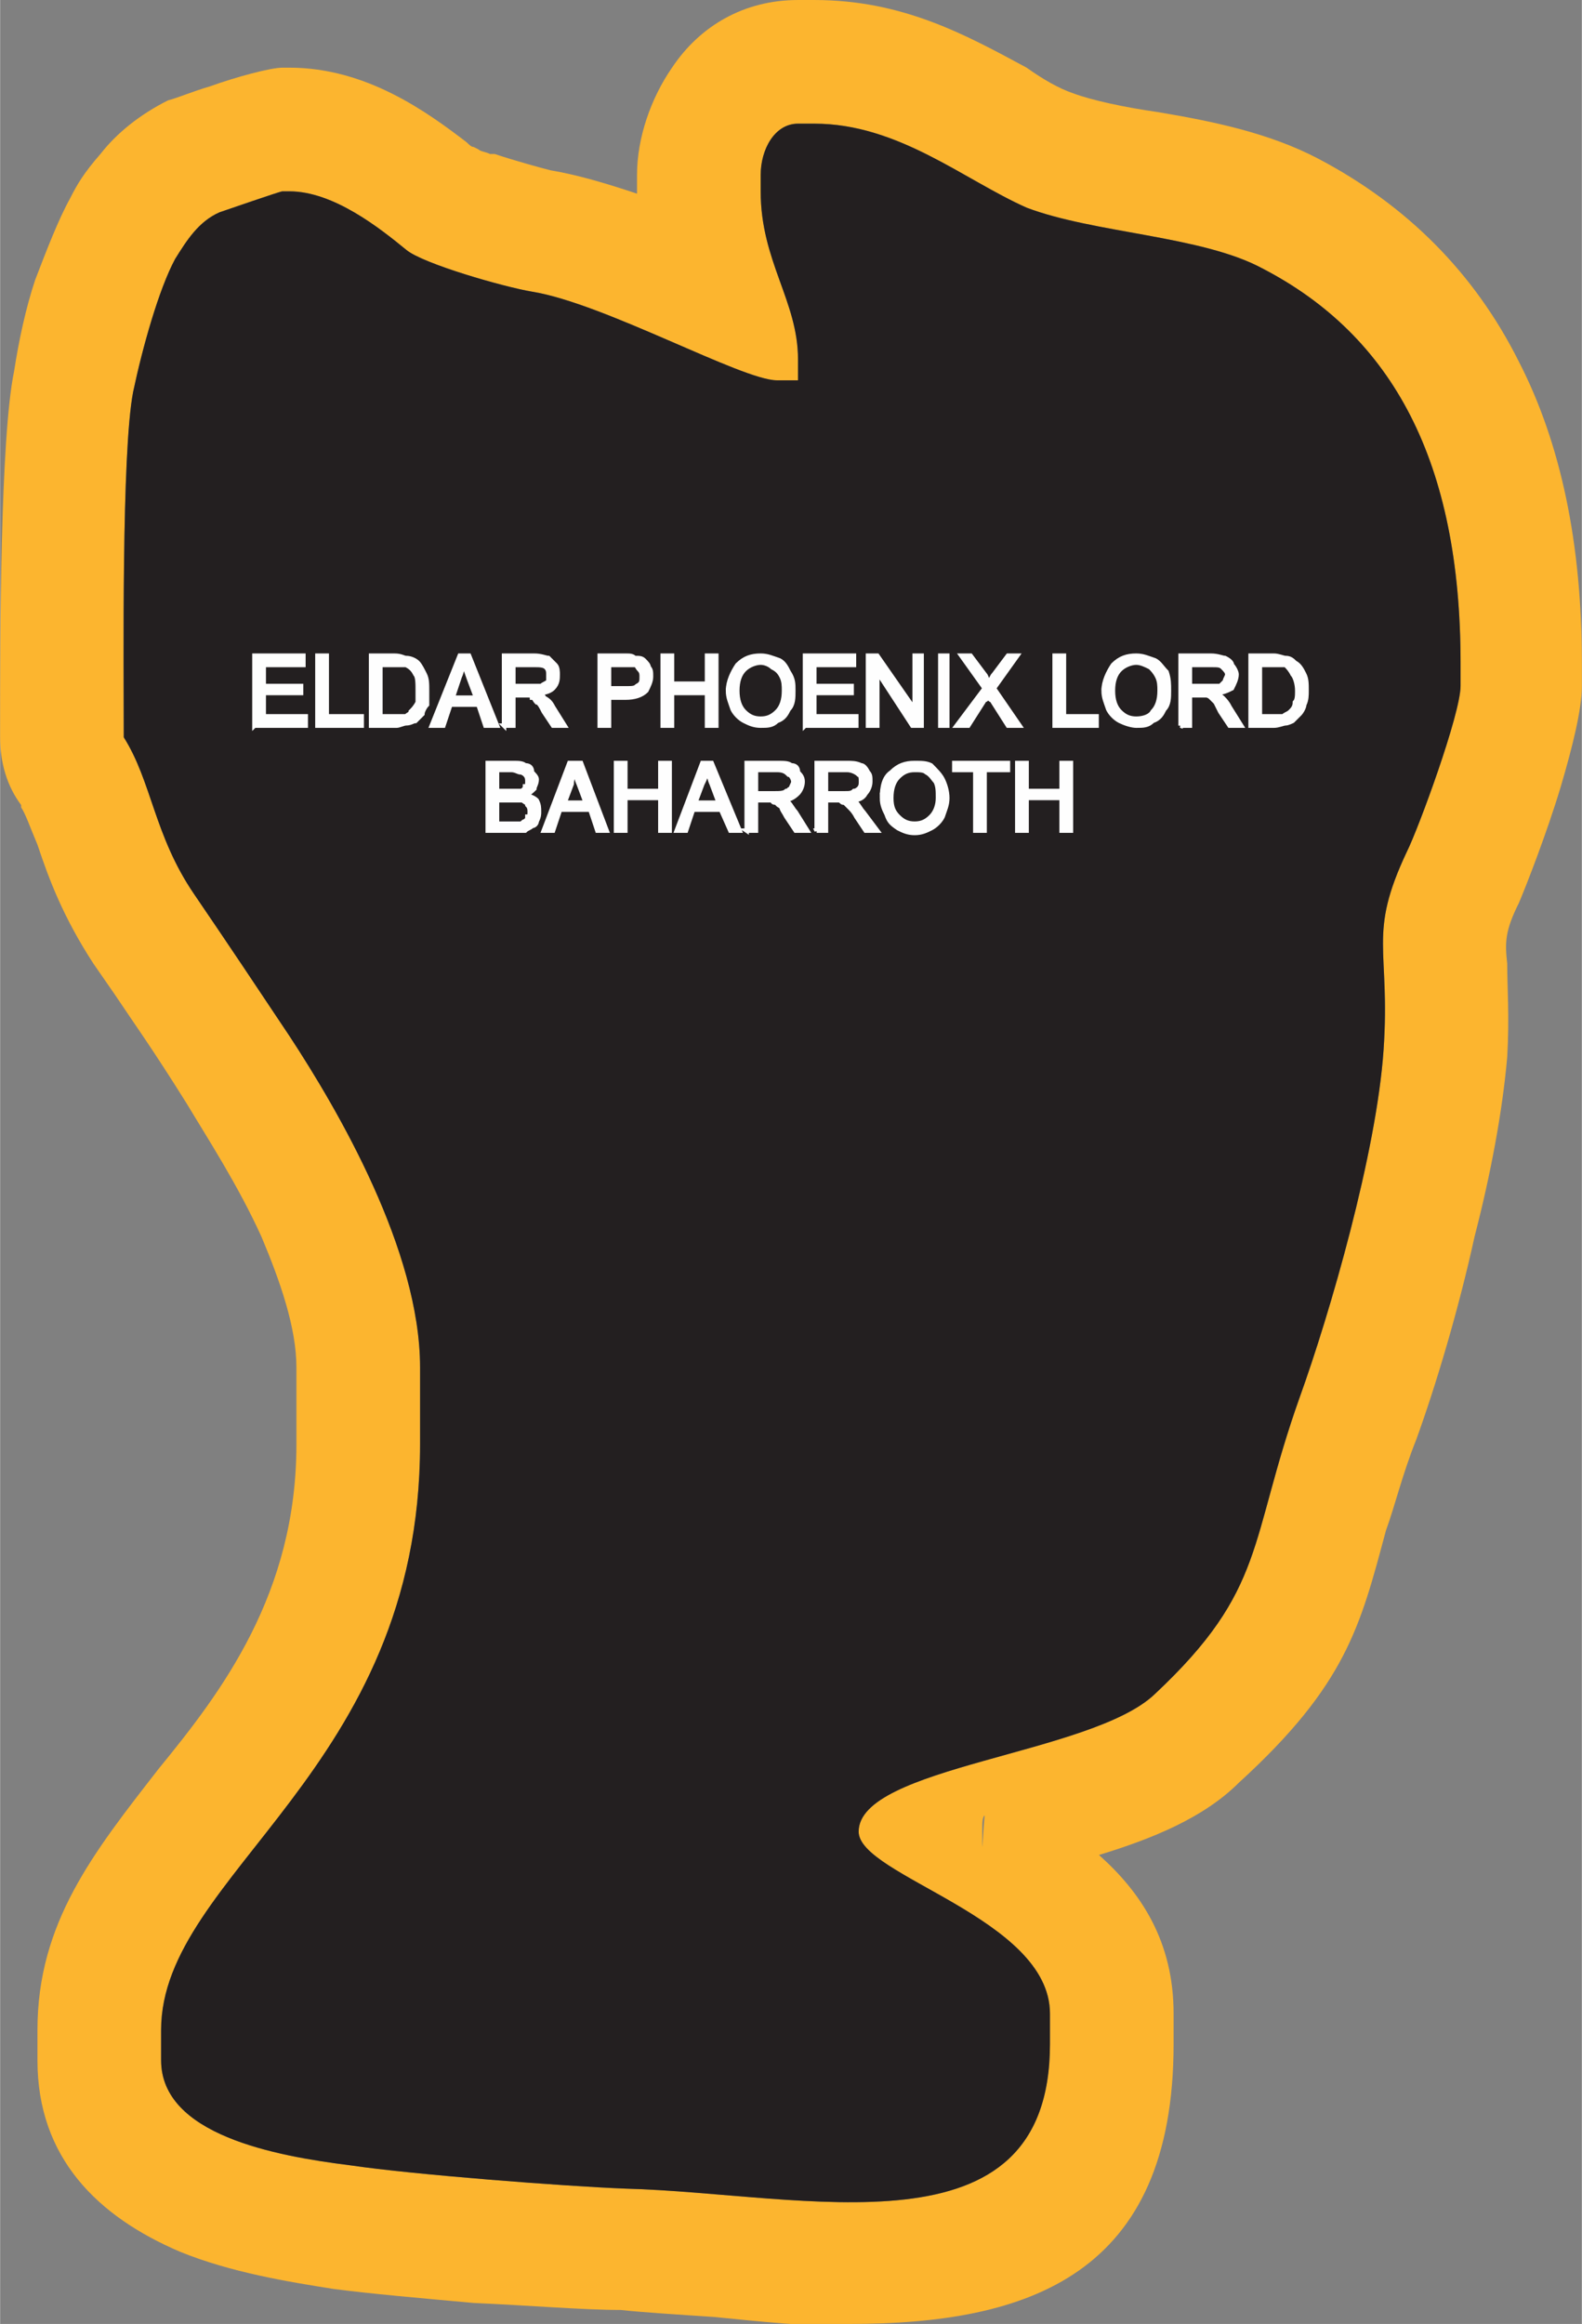
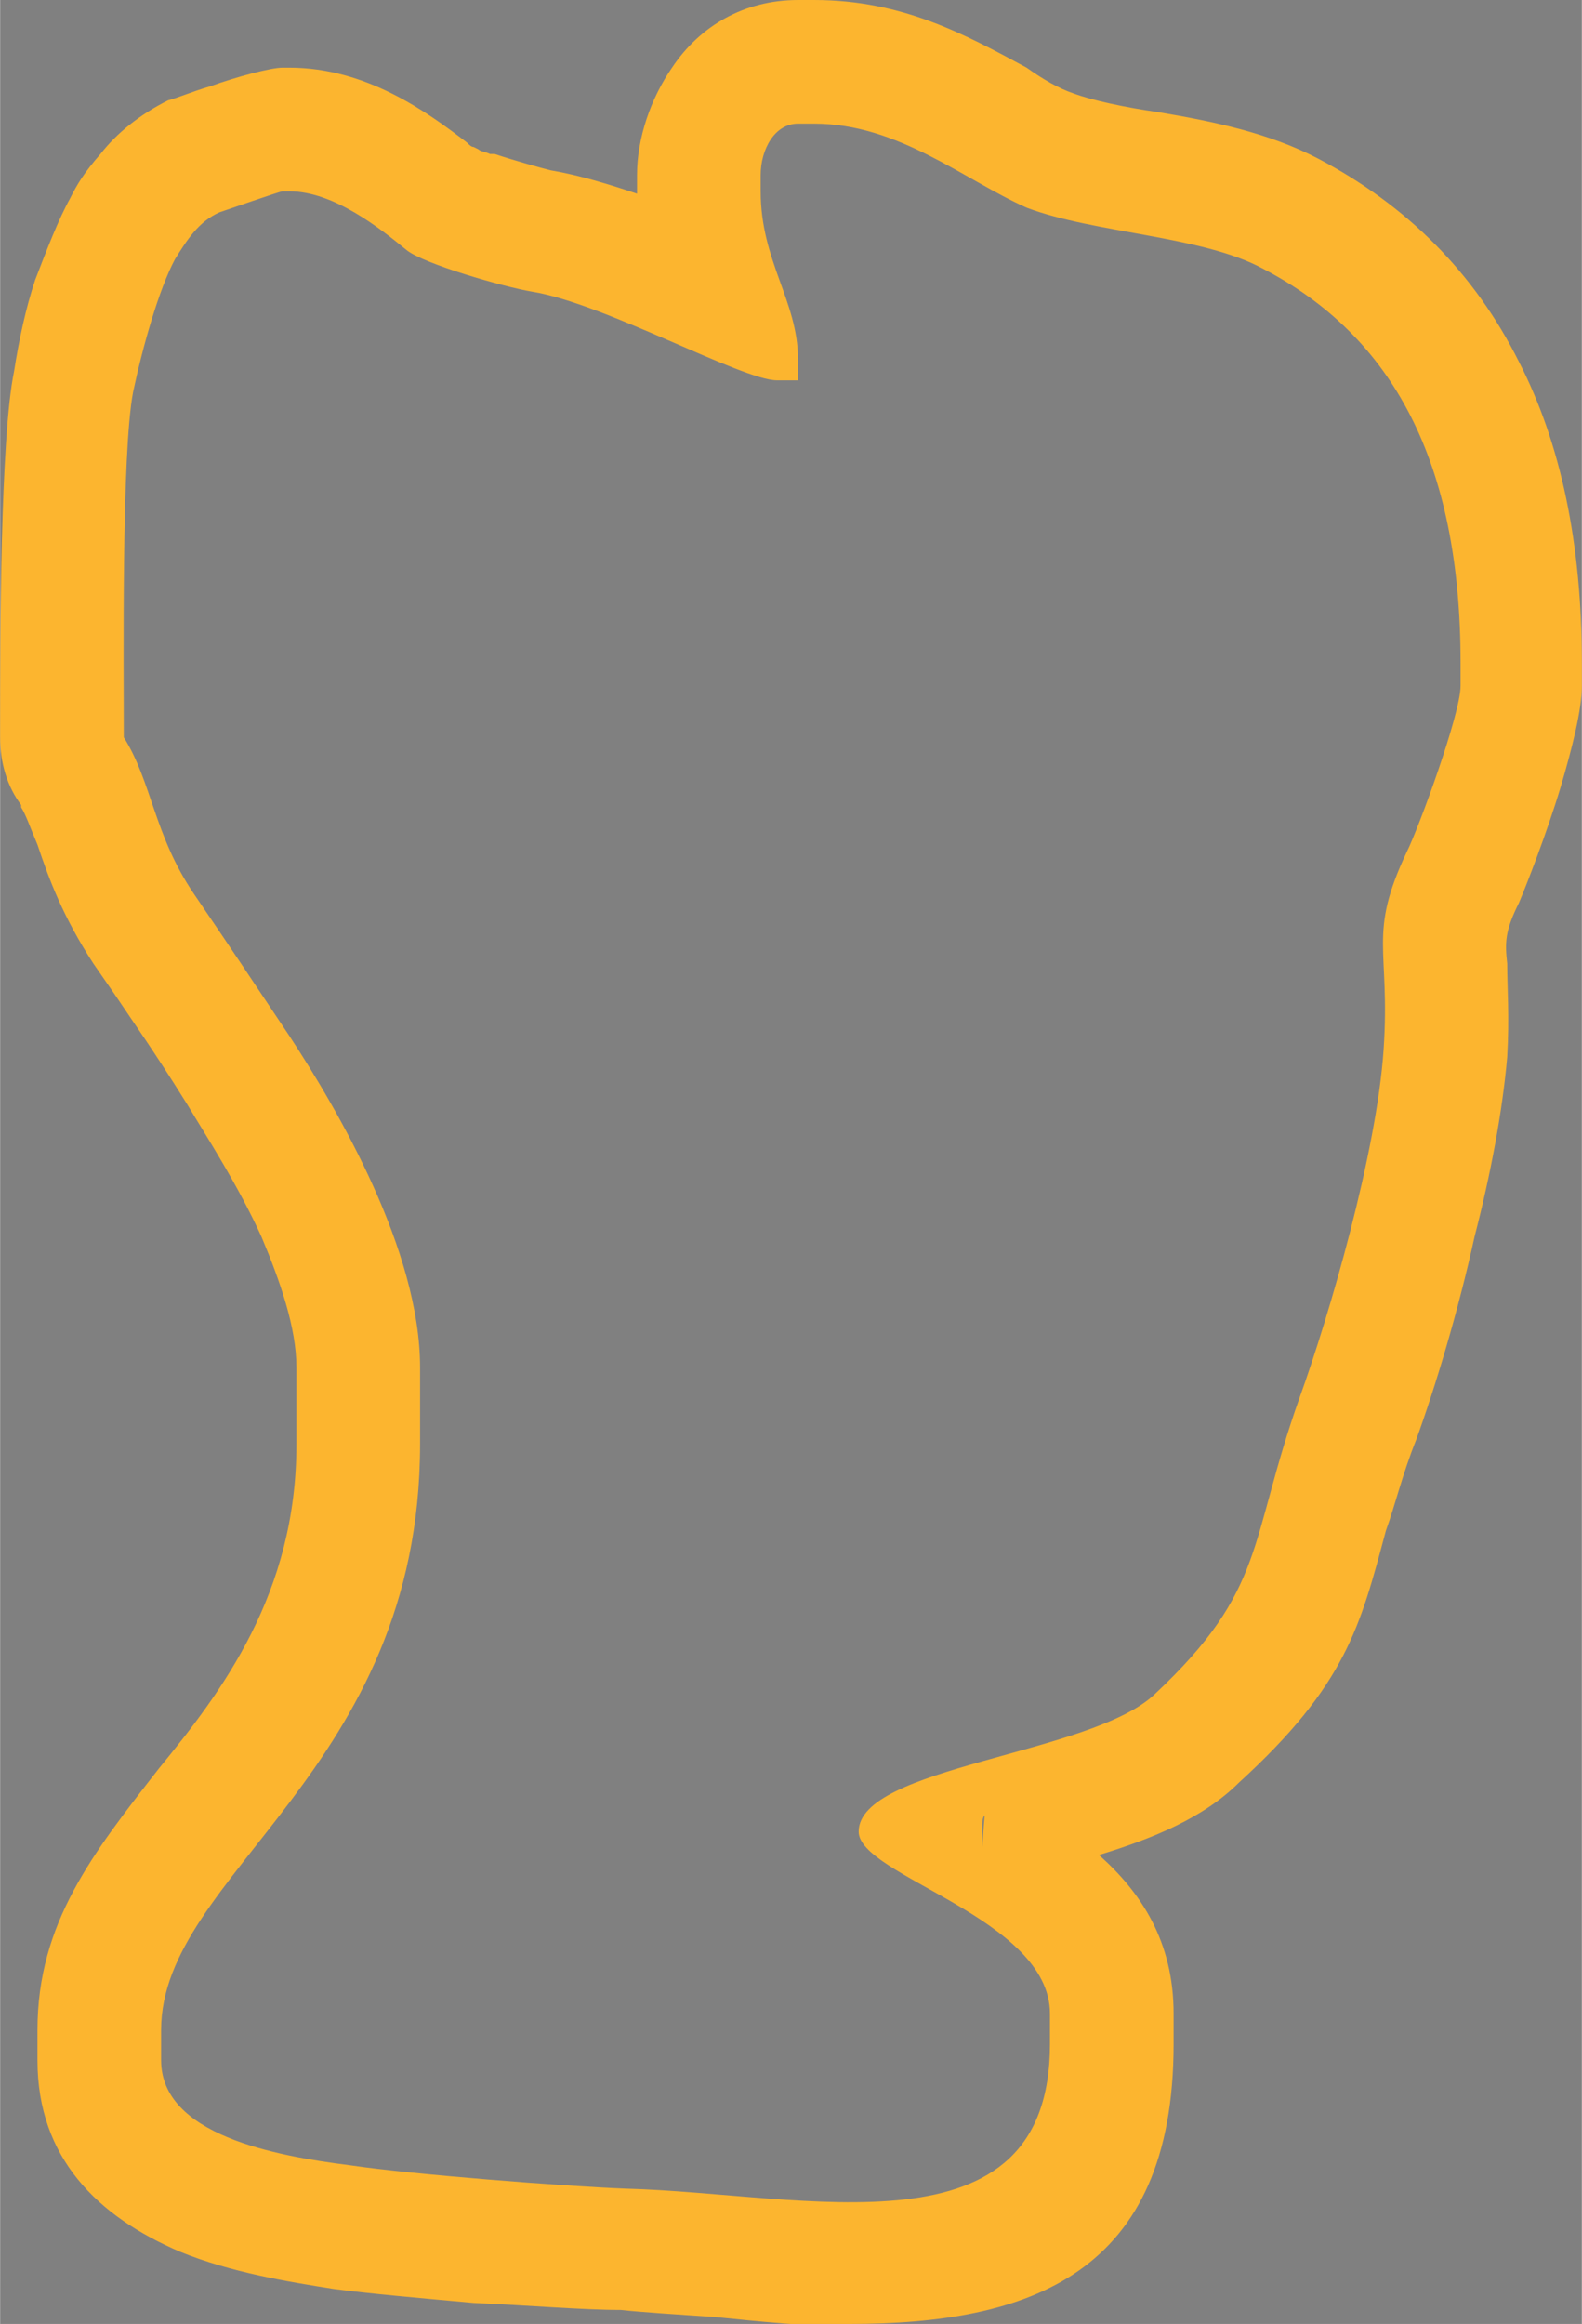
<svg xmlns="http://www.w3.org/2000/svg" xml:space="preserve" width="1.073in" height="1.576in" version="1.1" style="shape-rendering:geometricPrecision; text-rendering:geometricPrecision; image-rendering:optimizeQuality; fill-rule:evenodd; clip-rule:evenodd" viewBox="0 0 678 996">
  <rect x="0" y="0" width="678" height="996" fill="#808080" stroke="none" />
  <defs>
    <style type="text/css">
   
    .str0 {stroke:#FEFEFE;stroke-width:1.896}
    .fil0 {fill:#FCB52F}
    .fil1 {fill:#231F20}
    .fil2 {fill:#FEFEFE;fill-rule:nonzero}
   
  </style>
  </defs>
  <g id="Layer_x0020_1">
    <g id="_2108688526272">
      <g>
        <path class="fil0" d="M450 876l0 -13c0,-41 -82,-59 -82,-78 0,-28 100,-33 127,-59 48,-45 40,-65 62,-127 13,-36 33,-105 36,-149 3,-44 -7,-49 10,-85 5,-10 23,-59 23,-71l0 -10c0,-86 -29,-140 -85,-169 -26,-14 -72,-15 -101,-26 -27,-12 -55,-36 -91,-36l-7 0c-10,0 -16,11 -16,22l0 7c0,30 16,47 16,72l0 9 -9 0c-15,0 -74,-33 -105,-38 -12,-2 -47,-12 -54,-18 -11,-9 -31,-25 -50,-25l-3 0c-1,0 -24,8 -27,9 -9,4 -14,12 -19,20 -7,13 -14,38 -18,57 -5,26 -4,117 -4,148 12,19 13,42 30,67 15,22 27,40 41,61 21,32 56,92 56,142l0 33c0,140 -111,184 -111,251l0 13c0,32 49,41 81,45 27,4 92,9 118,10 77,2 182,31 182,-62zm53 -13l0 13c0,99 -62,120 -139,120l0 1c-19,0 -38,-2 -58,-4 -15,-1 -31,-2 -40,-3 -16,0 -40,-2 -63,-3 -22,-2 -45,-4 -60,-6 -19,-3 -44,-7 -66,-16 -35,-15 -61,-40 -61,-82l0 -13c0,-46 24,-76 52,-112 27,-33 59,-75 59,-139l0 -33c0,-17 -7,-37 -15,-56 -10,-22 -23,-42 -32,-57 -15,-24 -23,-35 -31,-47l-9 -13c-13,-20 -19,-36 -24,-51 -3,-7 -5,-13 -7,-16l0 -1c-6,-8 -9,-18 -9,-29l0 -5c0,-37 0,-123 6,-152 2,-13 5,-27 9,-39 5,-13 10,-26 15,-35 3,-6 6,-11 13,-19 7,-9 17,-17 29,-23 4,-1 11,-4 18,-6 11,-4 26,-8 31,-8l3 0c33,0 59,19 76,32 1,1 2,2 3,2l2 1c1,1 3,1 5,2 0,0 1,0 2,0l0 0c9,3 20,6 24,7 12,2 25,6 37,10l0 -1 0 -7c0,-16 6,-33 15,-46 12,-18 31,-29 54,-29l7 0c38,0 65,15 91,29 7,5 14,9 20,11 8,3 22,6 36,8 24,4 48,9 69,20 38,20 67,49 86,87 18,35 27,78 27,129l0 10c0,10 -4,26 -9,43 -6,20 -15,43 -18,50 -6,12 -6,17 -5,26 0,10 1,23 0,40 -2,23 -7,50 -14,77 -7,32 -17,65 -25,87 -6,15 -9,28 -13,39 -11,41 -17,66 -63,108 -15,15 -37,24 -60,31 18,16 32,37 32,68zm-82 -78c0,13 0,4 1,-7 -1,1 -1,3 -1,7z" />
-         <path id="1" class="fil1" d="M450 876l0 -13c0,-41 -82,-59 -82,-78 0,-28 100,-33 127,-59 48,-45 40,-65 62,-127 13,-36 33,-105 36,-149 3,-44 -7,-49 10,-85 5,-10 23,-59 23,-71l0 -10c0,-86 -29,-140 -85,-169 -26,-14 -72,-15 -101,-26 -27,-12 -55,-36 -91,-36l-7 0c-10,0 -16,11 -16,22l0 7c0,30 16,47 16,72l0 9 -9 0c-15,0 -74,-33 -105,-38 -12,-2 -47,-12 -54,-18 -11,-9 -31,-25 -50,-25l-3 0c-1,0 -24,8 -27,9 -9,4 -14,12 -19,20 -7,13 -14,38 -18,57 -5,26 -4,117 -4,148 12,19 13,42 30,67 15,22 27,40 41,61 21,32 56,92 56,142l0 33c0,140 -111,184 -111,251l0 13c0,32 49,41 81,45 27,4 92,9 118,10 77,2 182,31 182,-62z" />
      </g>
-       <path class="fil2 str0" d="M109 311l0 -30 21 0 0 4 -17 0 0 9 16 0 0 3 -16 0 0 10 18 0 0 4 -22 0zm27 0l0 -30 4 0 0 26 15 0 0 4 -19 0zm23 0l0 -30 10 0c3,0 4,1 5,1 2,0 4,1 5,2 1,1 2,3 3,5 1,2 1,4 1,7 0,2 0,4 0,6 -1,1 -2,3 -2,4 -1,1 -2,2 -3,3 -1,0 -2,1 -4,1 -1,0 -3,1 -4,1l-11 0zm4 -4l6 0c2,0 4,0 5,0 1,-1 2,-1 2,-2 1,-1 2,-2 3,-4 0,-1 0,-3 0,-5 0,-3 0,-6 -1,-7 -1,-2 -2,-3 -4,-4 -1,0 -3,0 -5,0l-6 0 0 22zm22 4l12 -30 4 0 12 30 -5 0 -3 -9 -12 0 -3 9 -5 0zm9 -12l10 0 -3 -8c-1,-3 -2,-5 -2,-7 -1,2 -1,4 -2,6l-3 9zm22 12l0 -30 13 0c3,0 5,1 6,1 1,1 2,2 3,3 1,1 1,3 1,4 0,2 0,4 -2,6 -1,1 -3,2 -6,2 1,1 2,1 2,2 2,1 3,2 4,4l5 8 -5 0 -4 -6c-1,-2 -2,-4 -3,-4 -1,-1 -1,-2 -2,-2 0,-1 -1,-1 -2,-1 0,0 -1,0 -2,0l-4 0 0 13 -4 0zm4 -17l8 0c2,0 3,0 4,0 1,-1 2,-1 3,-2 0,-1 0,-2 0,-3 0,-1 0,-2 -1,-3 -1,-1 -3,-1 -5,-1l-9 0 0 9zm37 17l0 -30 11 0c2,0 3,0 4,1 2,0 3,0 4,1 1,1 2,2 2,3 1,1 1,2 1,4 0,2 -1,4 -2,6 -2,2 -5,3 -9,3l-7 0 0 12 -4 0zm4 -16l7 0c3,0 4,0 5,-1 2,-1 2,-2 2,-4 0,-1 0,-2 -1,-3 -1,-1 -1,-2 -2,-2 -1,0 -2,0 -4,0l-7 0 0 10zm23 16l0 -30 4 0 0 12 15 0 0 -12 4 0 0 30 -4 0 0 -14 -15 0 0 14 -4 0zm28 -15c0,-4 2,-8 4,-11 3,-3 6,-4 10,-4 3,0 5,1 8,2 2,1 3,3 4,5 2,3 2,5 2,8 0,3 0,6 -2,8 -1,2 -2,4 -5,5 -2,2 -4,2 -7,2 -3,0 -5,-1 -7,-2 -2,-1 -4,-3 -5,-5 -1,-3 -2,-5 -2,-8zm4 0c0,4 1,7 3,9 2,2 4,3 7,3 3,0 5,-1 7,-3 2,-2 3,-5 3,-9 0,-2 0,-4 -1,-6 -1,-2 -2,-3 -4,-4 -1,-1 -3,-2 -5,-2 -2,0 -5,1 -7,3 -2,2 -3,5 -3,9zm29 15l0 -30 21 0 0 4 -17 0 0 9 16 0 0 3 -16 0 0 10 18 0 0 4 -22 0zm27 0l0 -30 4 0 16 23 0 -23 3 0 0 30 -4 0 -15 -23 0 23 -4 0zm31 0l0 -30 3 0 0 30 -3 0zm7 0l12 -16 -10 -14 4 0 6 8c1,1 1,3 2,3 1,-1 1,-2 2,-3l6 -8 4 0 -10 14 11 16 -5 0 -7 -11c-1,0 -1,-1 -1,-2 -1,1 -1,2 -2,2l-7 11 -5 0zm42 0l0 -30 4 0 0 26 14 0 0 4 -18 0zm21 -15c0,-4 2,-8 4,-11 3,-3 6,-4 10,-4 3,0 5,1 8,2 2,1 3,3 5,5 1,3 1,5 1,8 0,3 0,6 -2,8 -1,2 -2,4 -5,5 -2,2 -4,2 -7,2 -2,0 -5,-1 -7,-2 -2,-1 -4,-3 -5,-5 -1,-3 -2,-5 -2,-8zm4 0c0,4 1,7 3,9 2,2 4,3 7,3 3,0 6,-1 7,-3 2,-2 3,-5 3,-9 0,-2 0,-4 -1,-6 -1,-2 -2,-3 -3,-4 -2,-1 -4,-2 -6,-2 -2,0 -5,1 -7,3 -2,2 -3,5 -3,9zm29 15l0 -30 13 0c3,0 5,1 6,1 2,1 3,2 3,3 1,1 2,3 2,4 0,2 -1,4 -2,6 -2,1 -4,2 -7,2 1,1 2,1 3,2 1,1 2,2 3,4l5 8 -5 0 -4 -6c-1,-2 -2,-4 -2,-4 -1,-1 -2,-2 -2,-2 -1,-1 -2,-1 -2,-1 -1,0 -1,0 -2,0l-5 0 0 13 -4 0zm4 -17l9 0c1,0 3,0 4,0 1,-1 1,-1 2,-2 0,-1 1,-2 1,-3 0,-1 -1,-2 -2,-3 -1,-1 -2,-1 -5,-1l-9 0 0 9zm26 17l0 -30 10 0c2,0 4,1 5,1 2,0 3,1 4,2 2,1 3,3 4,5 1,2 1,4 1,7 0,2 0,4 -1,6 0,1 -1,3 -2,4 -1,1 -2,2 -3,3 0,0 -2,1 -3,1 -1,0 -3,1 -5,1l-10 0zm4 -4l6 0c2,0 3,0 4,0 1,-1 2,-1 3,-2 1,-1 2,-2 2,-4 1,-1 1,-3 1,-5 0,-3 -1,-6 -2,-7 -1,-2 -2,-3 -3,-4 -1,0 -3,0 -5,0l-6 0 0 22zm-331 49l0 -29 11 0c2,0 4,0 5,1 2,0 3,1 3,3 1,1 2,2 2,3 0,2 -1,3 -1,4 -1,1 -2,2 -4,3 2,0 4,1 5,2 1,2 1,3 1,5 0,1 0,2 -1,4 0,1 -1,2 -2,2 -1,1 -2,1 -3,2 -2,0 -3,0 -5,0l-11 0zm4 -17l6 0c2,0 3,0 4,0 1,0 2,-1 2,-2 1,0 1,-1 1,-2 0,-1 0,-2 -1,-3 0,0 -1,-1 -2,-1 -1,0 -2,-1 -4,-1l-6 0 0 9zm0 14l7 0c1,0 2,0 3,0 1,0 1,-1 2,-1 1,-1 1,-1 1,-2 1,0 1,-1 1,-2 0,-1 0,-2 -1,-3 0,-1 -1,-1 -2,-2 -1,0 -3,0 -4,0l-7 0 0 10zm20 3l11 -29 5 0 11 29 -4 0 -3 -9 -13 0 -3 9 -4 0zm9 -12l9 0 -3 -8c-1,-2 -1,-4 -2,-6 0,2 -1,4 -1,6l-3 8zm22 12l0 -29 4 0 0 12 15 0 0 -12 4 0 0 29 -4 0 0 -14 -15 0 0 14 -4 0zm26 0l11 -29 4 0 12 29 -4 0 -4 -9 -12 0 -3 9 -4 0zm8 -12l10 0 -3 -8c-1,-2 -1,-4 -2,-6 0,2 -1,4 -2,6l-3 8zm22 12l0 -29 13 0c3,0 5,0 6,1 2,0 3,1 3,3 1,1 2,2 2,4 0,2 -1,4 -2,5 -2,2 -4,3 -7,3 1,0 2,1 3,1 1,1 2,3 3,4l5 8 -5 0 -4 -6c-1,-2 -2,-3 -2,-4 -1,-1 -2,-1 -2,-2 -1,0 -2,0 -2,-1 -1,0 -1,0 -2,0l-5 0 0 13 -4 0zm4 -16l8 0c2,0 4,0 5,-1 1,0 1,-1 2,-1 0,-1 1,-2 1,-3 0,-1 -1,-3 -2,-3 -1,-1 -2,-2 -5,-2l-9 0 0 10zm26 16l0 -29 13 0c2,0 4,0 6,1 1,0 2,1 3,3 1,1 1,2 1,4 0,2 -1,4 -2,5 -1,2 -3,3 -6,3 1,0 2,1 2,1 1,1 2,3 3,4l6 8 -5 0 -4 -6c-1,-2 -2,-3 -3,-4 -1,-1 -1,-1 -2,-2 -1,0 -1,0 -2,-1 0,0 -1,0 -2,0l-4 0 0 13 -4 0zm4 -16l8 0c2,0 3,0 4,-1 1,0 2,-1 2,-1 1,-1 1,-2 1,-3 0,-1 0,-3 -1,-3 -1,-1 -3,-2 -5,-2l-9 0 0 10zm24 2c0,-5 1,-9 4,-11 3,-3 6,-4 10,-4 3,0 5,0 7,1 2,2 4,4 5,6 1,2 2,5 2,8 0,3 -1,5 -2,8 -1,2 -3,4 -5,5 -2,1 -4,2 -7,2 -3,0 -5,-1 -7,-2 -3,-2 -4,-3 -5,-6 -1,-2 -2,-4 -2,-7zm4 0c0,4 1,6 3,8 2,2 4,3 7,3 3,0 5,-1 7,-3 2,-2 3,-5 3,-8 0,-3 0,-5 -1,-7 -1,-1 -2,-3 -4,-4 -1,-1 -3,-1 -5,-1 -3,0 -5,1 -7,3 -2,2 -3,5 -3,9zm36 14l0 -26 -9 0 0 -3 23 0 0 3 -10 0 0 26 -4 0zm18 0l0 -29 4 0 0 12 15 0 0 -12 4 0 0 29 -4 0 0 -14 -15 0 0 14 -4 0z" />
    </g>
  </g>
</svg>